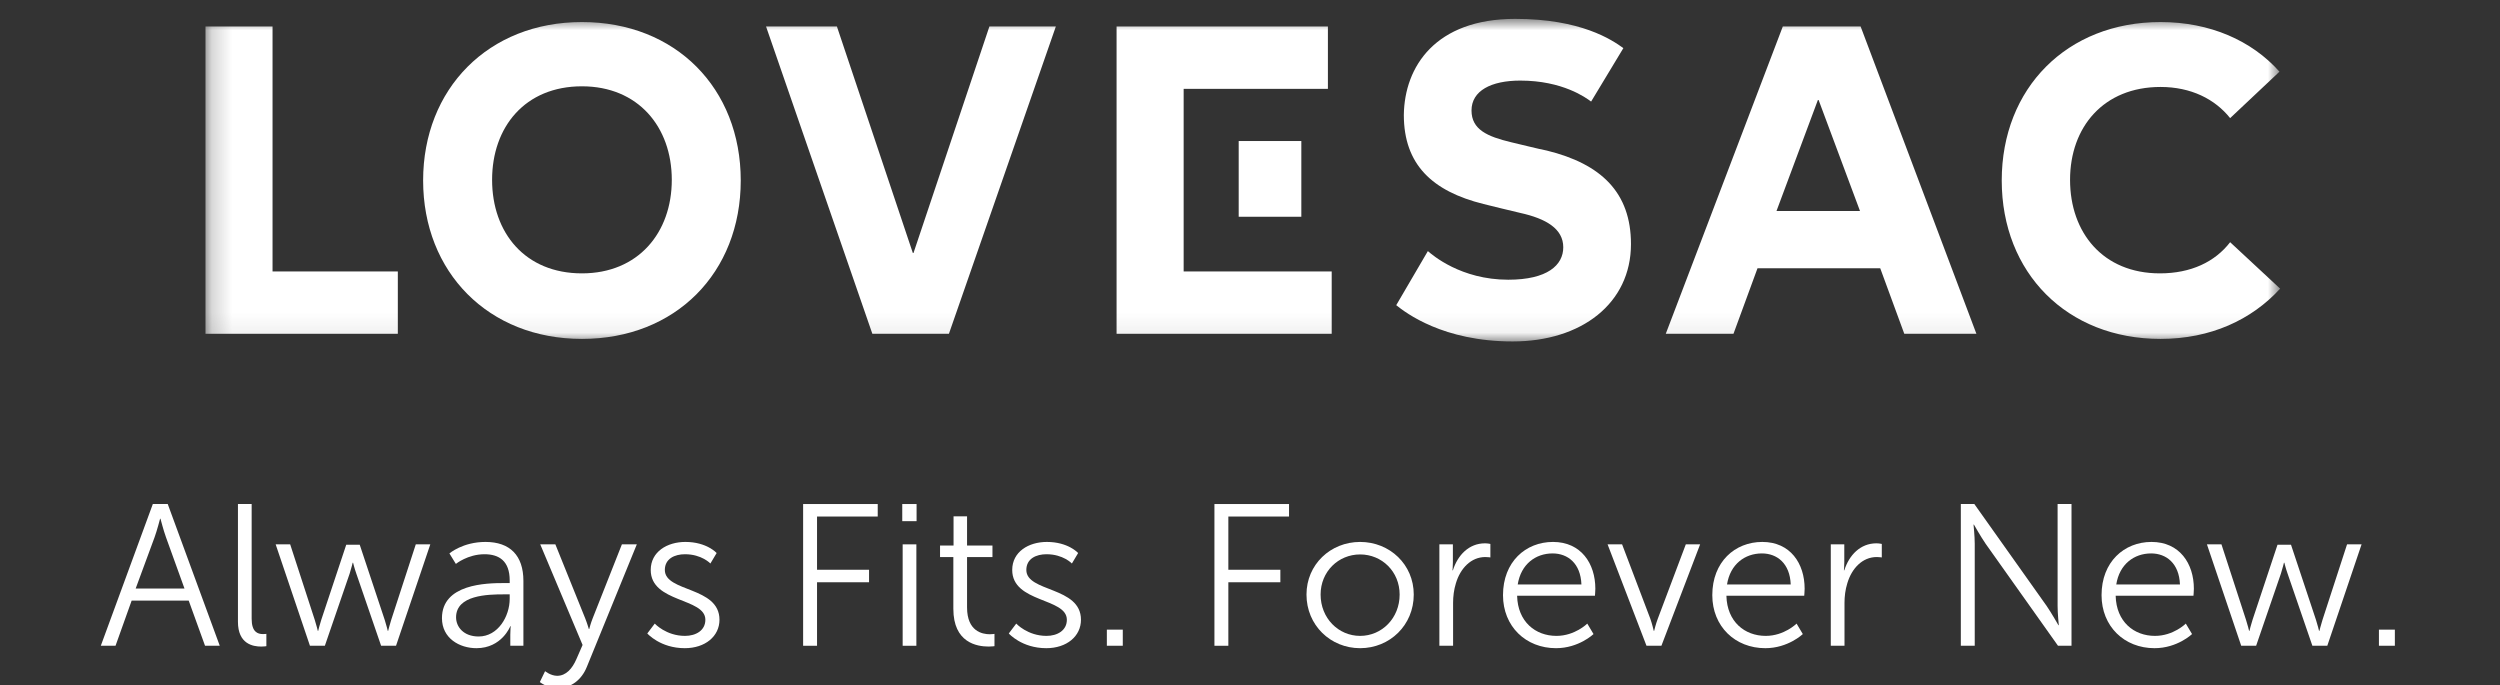
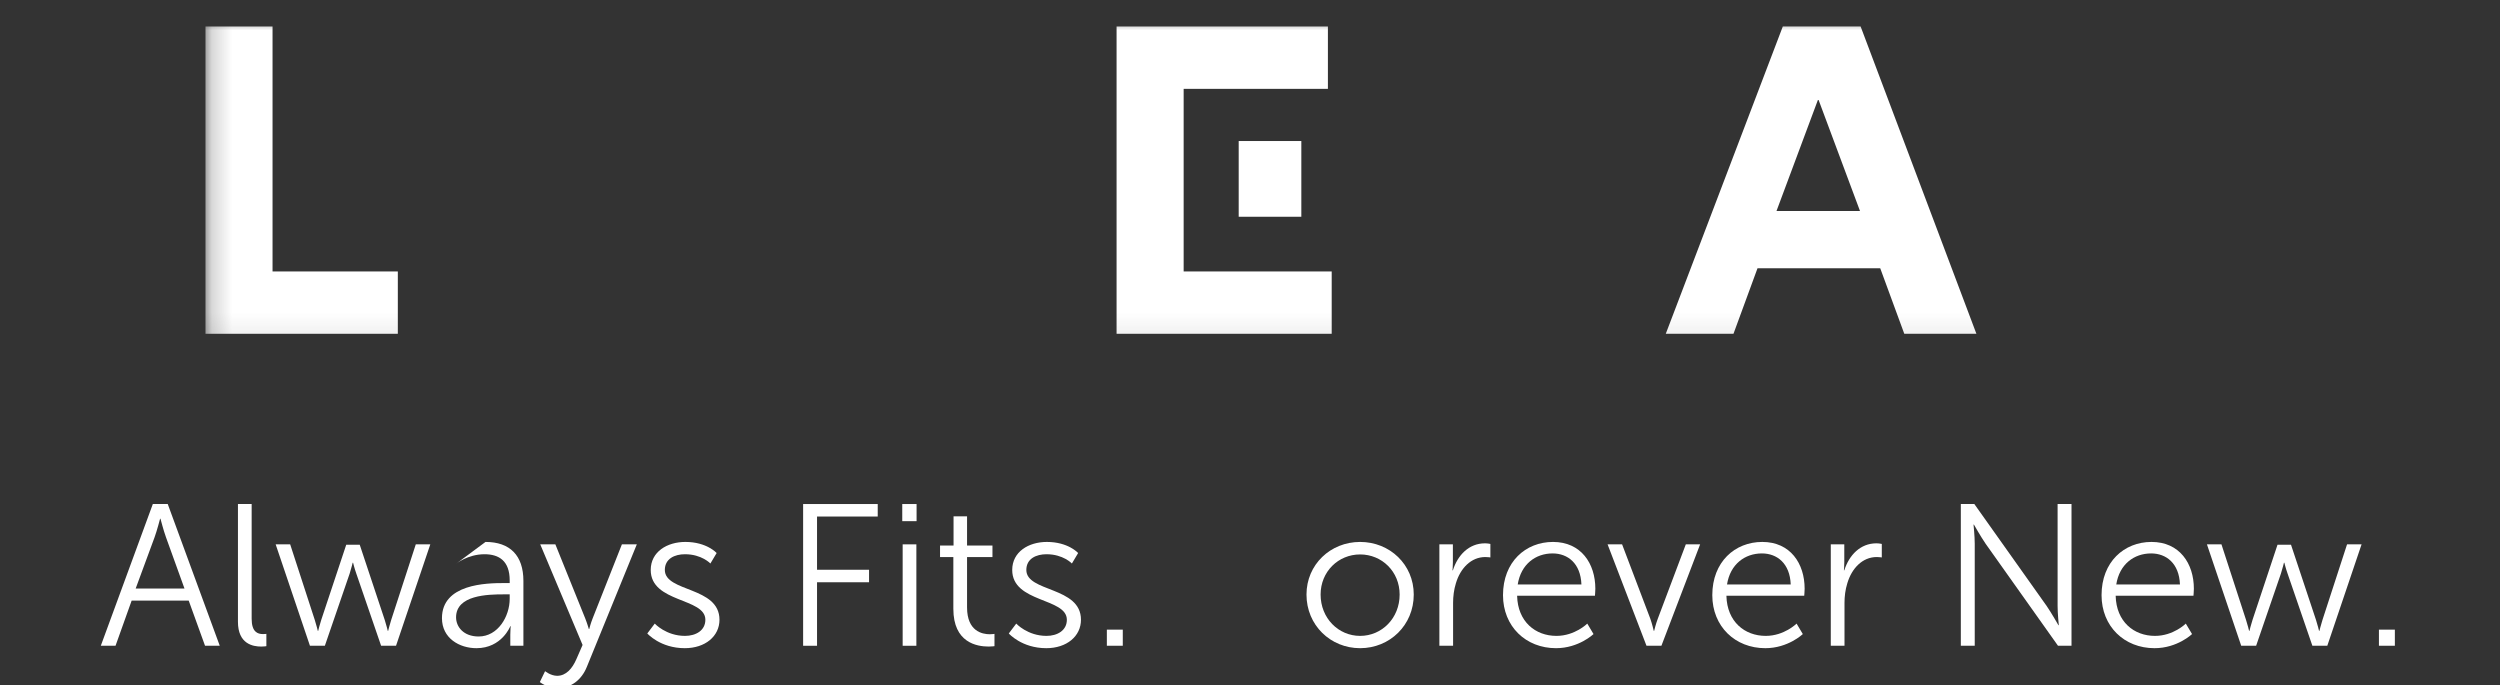
<svg xmlns="http://www.w3.org/2000/svg" width="124" height="34" viewBox="0 0 124 34" fill="none">
  <rect x="0" y="0" width="124" height="34" fill="#333333" stroke="none" />
  <g clip-path="url(#clip0_1200_5)">
    <mask id="mask0_1200_5" style="mask-type:luminance" maskUnits="userSpaceOnUse" x="10" y="0" width="104" height="17">
      <path d="M113.094 0.936H10.192V16.936H113.094V0.936Z" fill="white" />
    </mask>
    <g mask="url(#mask0_1200_5)">
      <path d="M10.192 1.314H13.518V13.464H19.732V16.557H10.192V1.314Z" fill="white" />
-       <path d="M37.996 1.314H41.511L45.277 12.549H45.309L49.074 1.314H52.37L47.066 16.557H43.269L37.996 1.314Z" fill="white" />
      <path d="M88.427 1.314H92.287L98.03 16.557H94.453L93.26 13.307H87.172L85.98 16.557H82.622L88.427 1.314ZM90.185 4.912L88.114 10.466H92.256L90.185 4.912Z" fill="white" />
-       <path d="M28.864 1.094C24.22 1.094 20.987 4.407 20.987 8.952C20.987 13.496 24.22 16.81 28.864 16.81C33.509 16.81 36.741 13.528 36.741 8.952C36.741 4.376 33.509 1.094 28.864 1.094ZM28.864 13.559C26.04 13.559 24.408 11.54 24.408 8.92C24.408 6.301 26.04 4.281 28.864 4.281C31.657 4.281 33.321 6.301 33.321 8.92C33.321 11.54 31.657 13.559 28.864 13.559Z" fill="white" />
      <path d="M58.709 13.464V4.407H65.864V1.314H55.382V16.557H66.052V13.464H58.709Z" fill="white" />
      <path d="M64.546 6.995H61.439V10.751H64.546V6.995Z" fill="white" />
-       <path d="M78.919 5.038C78.668 4.849 77.507 3.997 75.404 3.997C73.96 3.997 72.987 4.502 72.987 5.48C72.987 6.427 73.772 6.774 74.965 7.058C75.247 7.121 76.377 7.405 76.722 7.468C79.421 8.131 80.896 9.551 80.896 12.107C80.896 15.042 78.448 16.936 75.027 16.936C71.575 16.936 69.724 15.515 69.253 15.137L70.822 12.454C71.042 12.644 72.454 13.874 74.808 13.874C76.753 13.874 77.538 13.149 77.538 12.265C77.538 11.35 76.691 10.845 75.404 10.561C75.027 10.466 73.929 10.214 73.584 10.119C71.042 9.488 69.63 8.162 69.63 5.701C69.661 3.302 71.199 0.936 75.153 0.936C78.417 0.936 79.954 1.977 80.519 2.387L78.919 5.038Z" fill="white" />
-       <path d="M110.615 12.013C109.861 12.991 108.669 13.559 107.131 13.559C104.307 13.559 102.675 11.54 102.675 8.92C102.675 6.301 104.338 4.313 107.163 4.313C108.669 4.313 109.861 4.912 110.615 5.859L113.062 3.555C111.682 2.009 109.61 1.094 107.163 1.094C102.518 1.094 99.286 4.376 99.286 8.952C99.286 13.528 102.518 16.81 107.163 16.81C109.642 16.81 111.682 15.863 113.094 14.317L110.615 12.013Z" fill="white" />
    </g>
    <path d="M10.17 32.03H10.9L8.32 25H7.58L5 32.03H5.73L6.53 29.79H9.36L10.17 32.03ZM7.96 25.73C7.96 25.73 8.11 26.31 8.23 26.64L9.15 29.19H6.73L7.67 26.64C7.79 26.31 7.94 25.73 7.94 25.73H7.96Z" fill="white" />
    <path d="M11.802 30.84C11.802 31.94 12.542 32.07 12.962 32.07C13.092 32.07 13.212 32.05 13.212 32.05V31.44C13.212 31.44 13.132 31.45 13.042 31.45C12.782 31.45 12.482 31.35 12.482 30.69V25H11.802V30.84Z" fill="white" />
    <path d="M15.373 32.03H16.113L17.343 28.45C17.423 28.2 17.493 27.91 17.493 27.91H17.513C17.513 27.91 17.583 28.2 17.673 28.45L18.903 32.03H19.643L21.343 27H20.623L19.403 30.75C19.323 31 19.253 31.29 19.253 31.29H19.233C19.233 31.29 19.163 30.99 19.083 30.75L17.843 27.02H17.173L15.933 30.75C15.853 30.99 15.783 31.29 15.783 31.29H15.763C15.763 31.29 15.693 30.99 15.613 30.75L14.393 27H13.673L15.373 32.03Z" fill="white" />
-     <path d="M21.921 30.66C21.921 31.66 22.791 32.15 23.631 32.15C24.891 32.15 25.311 31.06 25.311 31.06H25.331C25.331 31.06 25.311 31.23 25.311 31.48V32.03H25.961V28.81C25.961 27.55 25.291 26.88 24.081 26.88C22.951 26.88 22.291 27.45 22.291 27.45L22.611 27.97C22.611 27.97 23.201 27.49 24.031 27.49C24.751 27.49 25.281 27.82 25.281 28.79V28.92H25.001C24.131 28.92 21.921 28.96 21.921 30.66ZM22.621 30.62C22.621 29.51 24.201 29.48 24.991 29.48H25.281V29.7C25.281 30.57 24.701 31.57 23.741 31.57C22.991 31.57 22.621 31.09 22.621 30.62Z" fill="white" />
+     <path d="M21.921 30.66C21.921 31.66 22.791 32.15 23.631 32.15C24.891 32.15 25.311 31.06 25.311 31.06H25.331C25.331 31.06 25.311 31.23 25.311 31.48V32.03H25.961V28.81C25.961 27.55 25.291 26.88 24.081 26.88L22.611 27.97C22.611 27.97 23.201 27.49 24.031 27.49C24.751 27.49 25.281 27.82 25.281 28.79V28.92H25.001C24.131 28.92 21.921 28.96 21.921 30.66ZM22.621 30.62C22.621 29.51 24.201 29.48 24.991 29.48H25.281V29.7C25.281 30.57 24.701 31.57 23.741 31.57C22.991 31.57 22.621 31.09 22.621 30.62Z" fill="white" />
    <path d="M26.776 33.83C26.776 33.83 27.136 34.13 27.656 34.13C28.326 34.13 28.846 33.72 29.106 33.08L31.586 27H30.846L29.396 30.67C29.296 30.92 29.226 31.2 29.226 31.2H29.206C29.206 31.2 29.126 30.92 29.026 30.67L27.546 27H26.796L28.896 31.99L28.586 32.7C28.386 33.16 28.076 33.52 27.636 33.52C27.316 33.52 27.036 33.29 27.036 33.29L26.776 33.83Z" fill="white" />
    <path d="M32.106 31.42C32.106 31.42 32.746 32.15 33.966 32.15C34.976 32.15 35.686 31.56 35.686 30.74C35.686 29.08 32.976 29.38 32.976 28.27C32.976 27.71 33.466 27.49 33.976 27.49C34.806 27.49 35.236 27.95 35.236 27.95L35.546 27.43C35.546 27.43 35.056 26.88 33.996 26.88C33.086 26.88 32.276 27.37 32.276 28.27C32.276 29.91 34.986 29.64 34.986 30.74C34.986 31.27 34.516 31.54 33.976 31.54C33.036 31.54 32.476 30.93 32.476 30.93L32.106 31.42Z" fill="white" />
    <path d="M39.835 32.03H40.525V28.88H43.105V28.26H40.525V25.62H43.535V25H39.835V32.03Z" fill="white" />
    <path d="M44.752 25.85H45.462V25H44.752V25.85ZM44.772 32.03H45.452V27H44.772V32.03Z" fill="white" />
    <path d="M47.286 30.199C47.286 31.879 48.456 32.069 49.036 32.069C49.216 32.069 49.326 32.049 49.326 32.049V31.439C49.326 31.439 49.236 31.459 49.096 31.459C48.716 31.459 47.966 31.309 47.966 30.129V27.629H49.226V27.059H47.966V25.609H47.296V27.059H46.626V27.629H47.286V30.199Z" fill="white" />
    <path d="M50.036 31.42C50.036 31.42 50.676 32.15 51.896 32.15C52.906 32.15 53.616 31.56 53.616 30.74C53.616 29.08 50.906 29.38 50.906 28.27C50.906 27.71 51.396 27.49 51.906 27.49C52.736 27.49 53.166 27.95 53.166 27.95L53.476 27.43C53.476 27.43 52.986 26.88 51.926 26.88C51.016 26.88 50.206 27.37 50.206 28.27C50.206 29.91 52.916 29.64 52.916 30.74C52.916 31.27 52.446 31.54 51.906 31.54C50.966 31.54 50.406 30.93 50.406 30.93L50.036 31.42Z" fill="white" />
    <path d="M54.9 32.029H55.69V31.23H54.9V32.029Z" fill="white" />
-     <path d="M60.236 32.03H60.926V28.88H63.506V28.26H60.926V25.62H63.936V25H60.236V32.03Z" fill="white" />
    <path d="M64.802 29.49C64.802 31.01 65.992 32.15 67.462 32.15C68.932 32.15 70.122 31.01 70.122 29.49C70.122 28 68.932 26.88 67.462 26.88C65.992 26.88 64.802 28 64.802 29.49ZM65.502 29.49C65.502 28.35 66.382 27.5 67.462 27.5C68.542 27.5 69.422 28.35 69.422 29.49C69.422 30.66 68.542 31.54 67.462 31.54C66.382 31.54 65.502 30.66 65.502 29.49Z" fill="white" />
    <path d="M71.393 32.029H72.073V29.909C72.073 29.589 72.113 29.249 72.213 28.929C72.433 28.189 72.963 27.629 73.673 27.629C73.803 27.629 73.923 27.649 73.923 27.649V26.979C73.923 26.979 73.793 26.949 73.653 26.949C72.863 26.949 72.303 27.529 72.063 28.289H72.043C72.043 28.289 72.063 28.109 72.063 27.889V26.999H71.393V32.029Z" fill="white" />
    <path d="M74.549 29.52C74.549 31.07 75.679 32.15 77.179 32.15C78.309 32.15 79.039 31.45 79.039 31.45L78.729 30.93C78.729 30.93 78.119 31.54 77.199 31.54C76.159 31.54 75.279 30.84 75.249 29.55H79.109C79.109 29.55 79.129 29.32 79.129 29.2C79.129 27.95 78.419 26.88 77.029 26.88C75.669 26.88 74.549 27.87 74.549 29.52ZM75.279 28.99C75.439 27.98 76.169 27.45 77.009 27.45C77.759 27.45 78.399 27.94 78.439 28.99H75.279Z" fill="white" />
    <path d="M81.666 32.03H82.406L84.326 27H83.616L82.226 30.69C82.126 30.95 82.046 31.29 82.046 31.29H82.026C82.026 31.29 81.946 30.94 81.856 30.69L80.456 27H79.736L81.666 32.03Z" fill="white" />
    <path d="M84.93 29.52C84.93 31.07 86.06 32.15 87.56 32.15C88.69 32.15 89.42 31.45 89.42 31.45L89.11 30.93C89.11 30.93 88.5 31.54 87.58 31.54C86.54 31.54 85.66 30.84 85.63 29.55H89.49C89.49 29.55 89.51 29.32 89.51 29.2C89.51 27.95 88.8 26.88 87.41 26.88C86.05 26.88 84.93 27.87 84.93 29.52ZM85.66 28.99C85.82 27.98 86.55 27.45 87.39 27.45C88.14 27.45 88.78 27.94 88.82 28.99H85.66Z" fill="white" />
    <path d="M90.807 32.029H91.487V29.909C91.487 29.589 91.527 29.249 91.627 28.929C91.847 28.189 92.377 27.629 93.087 27.629C93.217 27.629 93.337 27.649 93.337 27.649V26.979C93.337 26.979 93.207 26.949 93.067 26.949C92.277 26.949 91.717 27.529 91.477 28.289H91.457C91.457 28.289 91.477 28.109 91.477 27.889V26.999H90.807V32.029Z" fill="white" />
    <path d="M97.257 32.03H97.947V26.97C97.947 26.6 97.887 26.02 97.887 26.02H97.907C97.907 26.02 98.247 26.62 98.487 26.97L102.077 32.03H102.747V25H102.057V30.06C102.057 30.43 102.117 31.01 102.117 31.01H102.097C102.097 31.01 101.757 30.41 101.517 30.06L97.927 25H97.257V32.03Z" fill="white" />
    <path d="M104.237 29.52C104.237 31.07 105.366 32.15 106.866 32.15C107.996 32.15 108.726 31.45 108.726 31.45L108.416 30.93C108.416 30.93 107.806 31.54 106.886 31.54C105.846 31.54 104.967 30.84 104.937 29.55H108.796C108.796 29.55 108.816 29.32 108.816 29.2C108.816 27.95 108.106 26.88 106.716 26.88C105.356 26.88 104.237 27.87 104.237 29.52ZM104.967 28.99C105.126 27.98 105.856 27.45 106.696 27.45C107.446 27.45 108.086 27.94 108.126 28.99H104.967Z" fill="white" />
    <path d="M111.164 32.03H111.904L113.134 28.45C113.214 28.2 113.284 27.91 113.284 27.91H113.304C113.304 27.91 113.374 28.2 113.464 28.45L114.694 32.03H115.434L117.134 27H116.414L115.194 30.75C115.114 31 115.044 31.29 115.044 31.29H115.024C115.024 31.29 114.954 30.99 114.874 30.75L113.634 27.02H112.964L111.724 30.75C111.644 30.99 111.574 31.29 111.574 31.29H111.554C111.554 31.29 111.484 30.99 111.404 30.75L110.184 27H109.464L111.164 32.03Z" fill="white" />
    <path d="M117.995 32.029H118.785V31.23H117.995V32.029Z" fill="white" />
  </g>
  <defs>
    <clipPath id="clip0_1200_5">
      <rect width="124" height="34" fill="white" />
    </clipPath>
  </defs>
</svg>